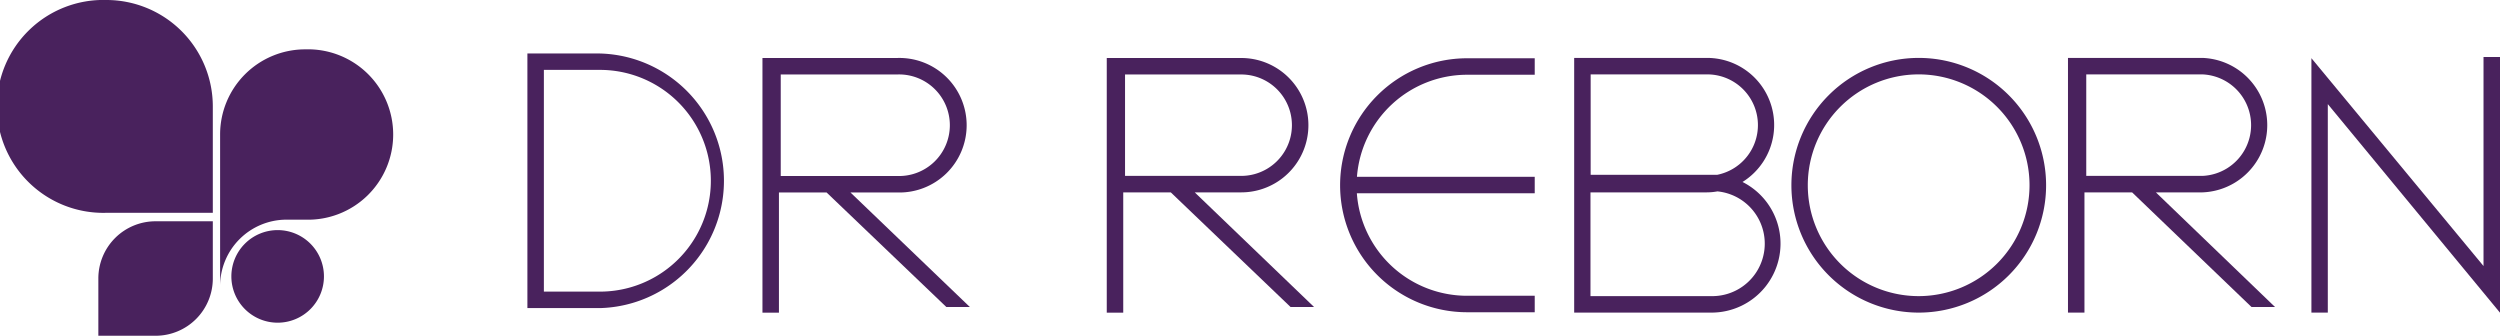
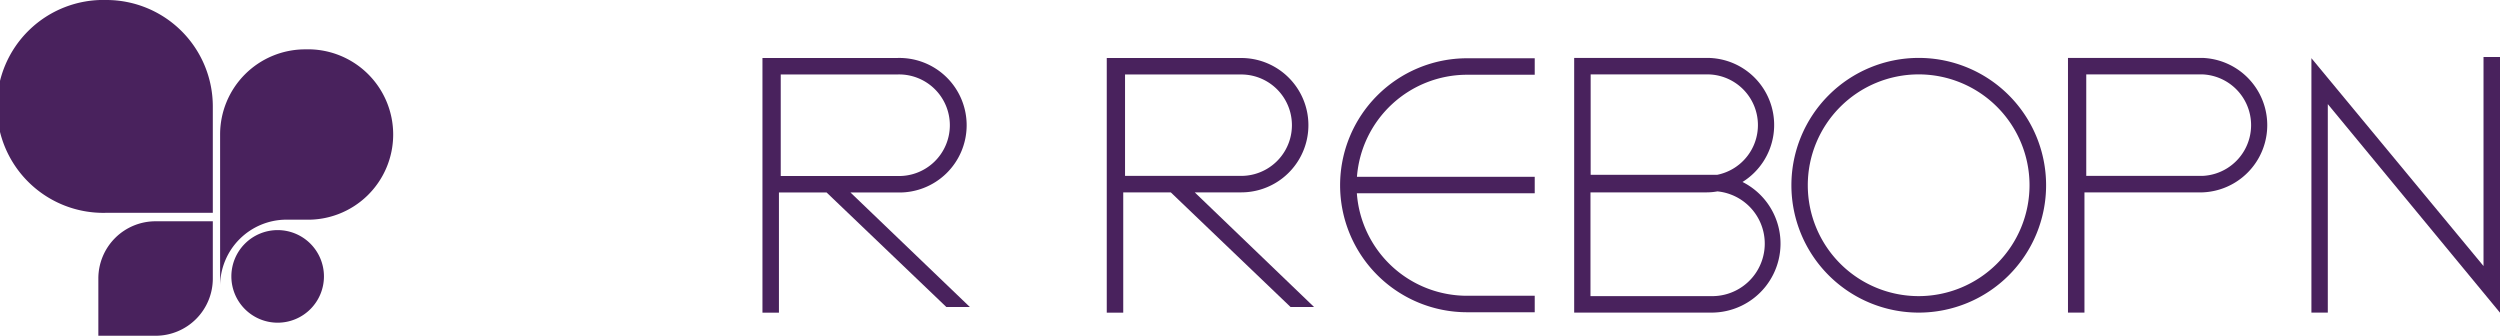
<svg xmlns="http://www.w3.org/2000/svg" viewBox="0 0 277.59 37.28">
  <defs>
    <style>.cls-1{fill:#49225d;}</style>
  </defs>
  <g id="圖層_2" data-name="圖層 2">
    <g id="colour">
-       <path class="cls-1" d="M66.62,5.94H58.56V34.21h8.06a14.14,14.14,0,0,0,0-28.27m0,26.44H60.39V7.76h6.23a12.31,12.31,0,0,1,0,24.62" />
      <path class="cls-1" d="M99.59,21.37a7.47,7.47,0,1,0,0-14.93H84.66V34.72h1.83V21.37h5.29l13.3,12.72h2.61L94.43,21.37ZM86.69,8.27h12.9a5.64,5.64,0,1,1,0,11.27H86.69Z" />
-       <path class="cls-1" d="M244.55,21.36a7.47,7.47,0,0,0,0-14.93H229.62V34.71h1.83V21.36h5.29L250,34.09h2.61L239.38,21.36Zm-12.9-13.1h12.9a5.64,5.64,0,0,1,0,11.27h-12.9Z" />
+       <path class="cls-1" d="M244.55,21.36a7.47,7.47,0,0,0,0-14.93H229.62V34.71h1.83V21.36h5.29h2.61L239.38,21.36Zm-12.9-13.1h12.9a5.64,5.64,0,0,1,0,11.27h-12.9Z" />
      <path class="cls-1" d="M148.8,20.57a14.1,14.1,0,0,0,14.09,14.1h7.52V32.84h-7.52a12.26,12.26,0,0,1-12.23-11.38h19.75V19.63H150.67A12.27,12.27,0,0,1,162.89,8.3h7.52V6.47h-7.52a14.1,14.1,0,0,0-14.09,14.1" />
      <path class="cls-1" d="M193.49,20.2a7.45,7.45,0,0,0-4-13.77H174.79V34.71H190a7.66,7.66,0,0,0,3.47-14.51M176.62,8.26h12.9a5.63,5.63,0,0,1,1.15,11.15c-.21,0-.43,0-.65,0h-13.4ZM190,32.88h-13.4V21.36h12.9a6.78,6.78,0,0,0,1.2-.11,5.83,5.83,0,0,1-.7,11.63" />
      <path class="cls-1" d="M213.05,6.43a14.14,14.14,0,1,0,14.14,14.14A14.14,14.14,0,0,0,213.05,6.43m0,26.45a12.31,12.31,0,1,1,12.3-12.31,12.32,12.32,0,0,1-12.3,12.31" />
      <polygon class="cls-1" points="275.76 6.33 275.76 29.54 256.65 6.46 256.65 34.71 258.47 34.71 258.47 11.56 277.59 34.72 277.59 6.33 275.76 6.33" />
      <path class="cls-1" d="M137.82,21.36a7.46,7.46,0,1,0,0-14.92H122.89V34.72h1.83V21.36H130l13.3,12.73h2.61L132.66,21.36ZM124.92,8.27h12.9a5.63,5.63,0,1,1,0,11.26h-12.9Z" />
      <path class="cls-1" d="M11.82,0a11.82,11.82,0,1,0,0,23.63H23.63V11.82A11.82,11.82,0,0,0,11.82,0" />
      <path class="cls-1" d="M33.89,5.48a9.45,9.45,0,0,0-9.45,9.45V31.77a7.38,7.38,0,0,1,7.32-7.38h2.13a9.46,9.46,0,1,0,0-18.91" />
      <path class="cls-1" d="M25.69,30.69a5.14,5.14,0,1,1,5.14,5.14,5.14,5.14,0,0,1-5.14-5.14" />
      <path class="cls-1" d="M17.28,24.57a6.35,6.35,0,0,0-6.36,6.35h0v6.36h6.36a6.35,6.35,0,0,0,6.35-6.36V24.57Z" />
    </g>
  </g>
</svg>